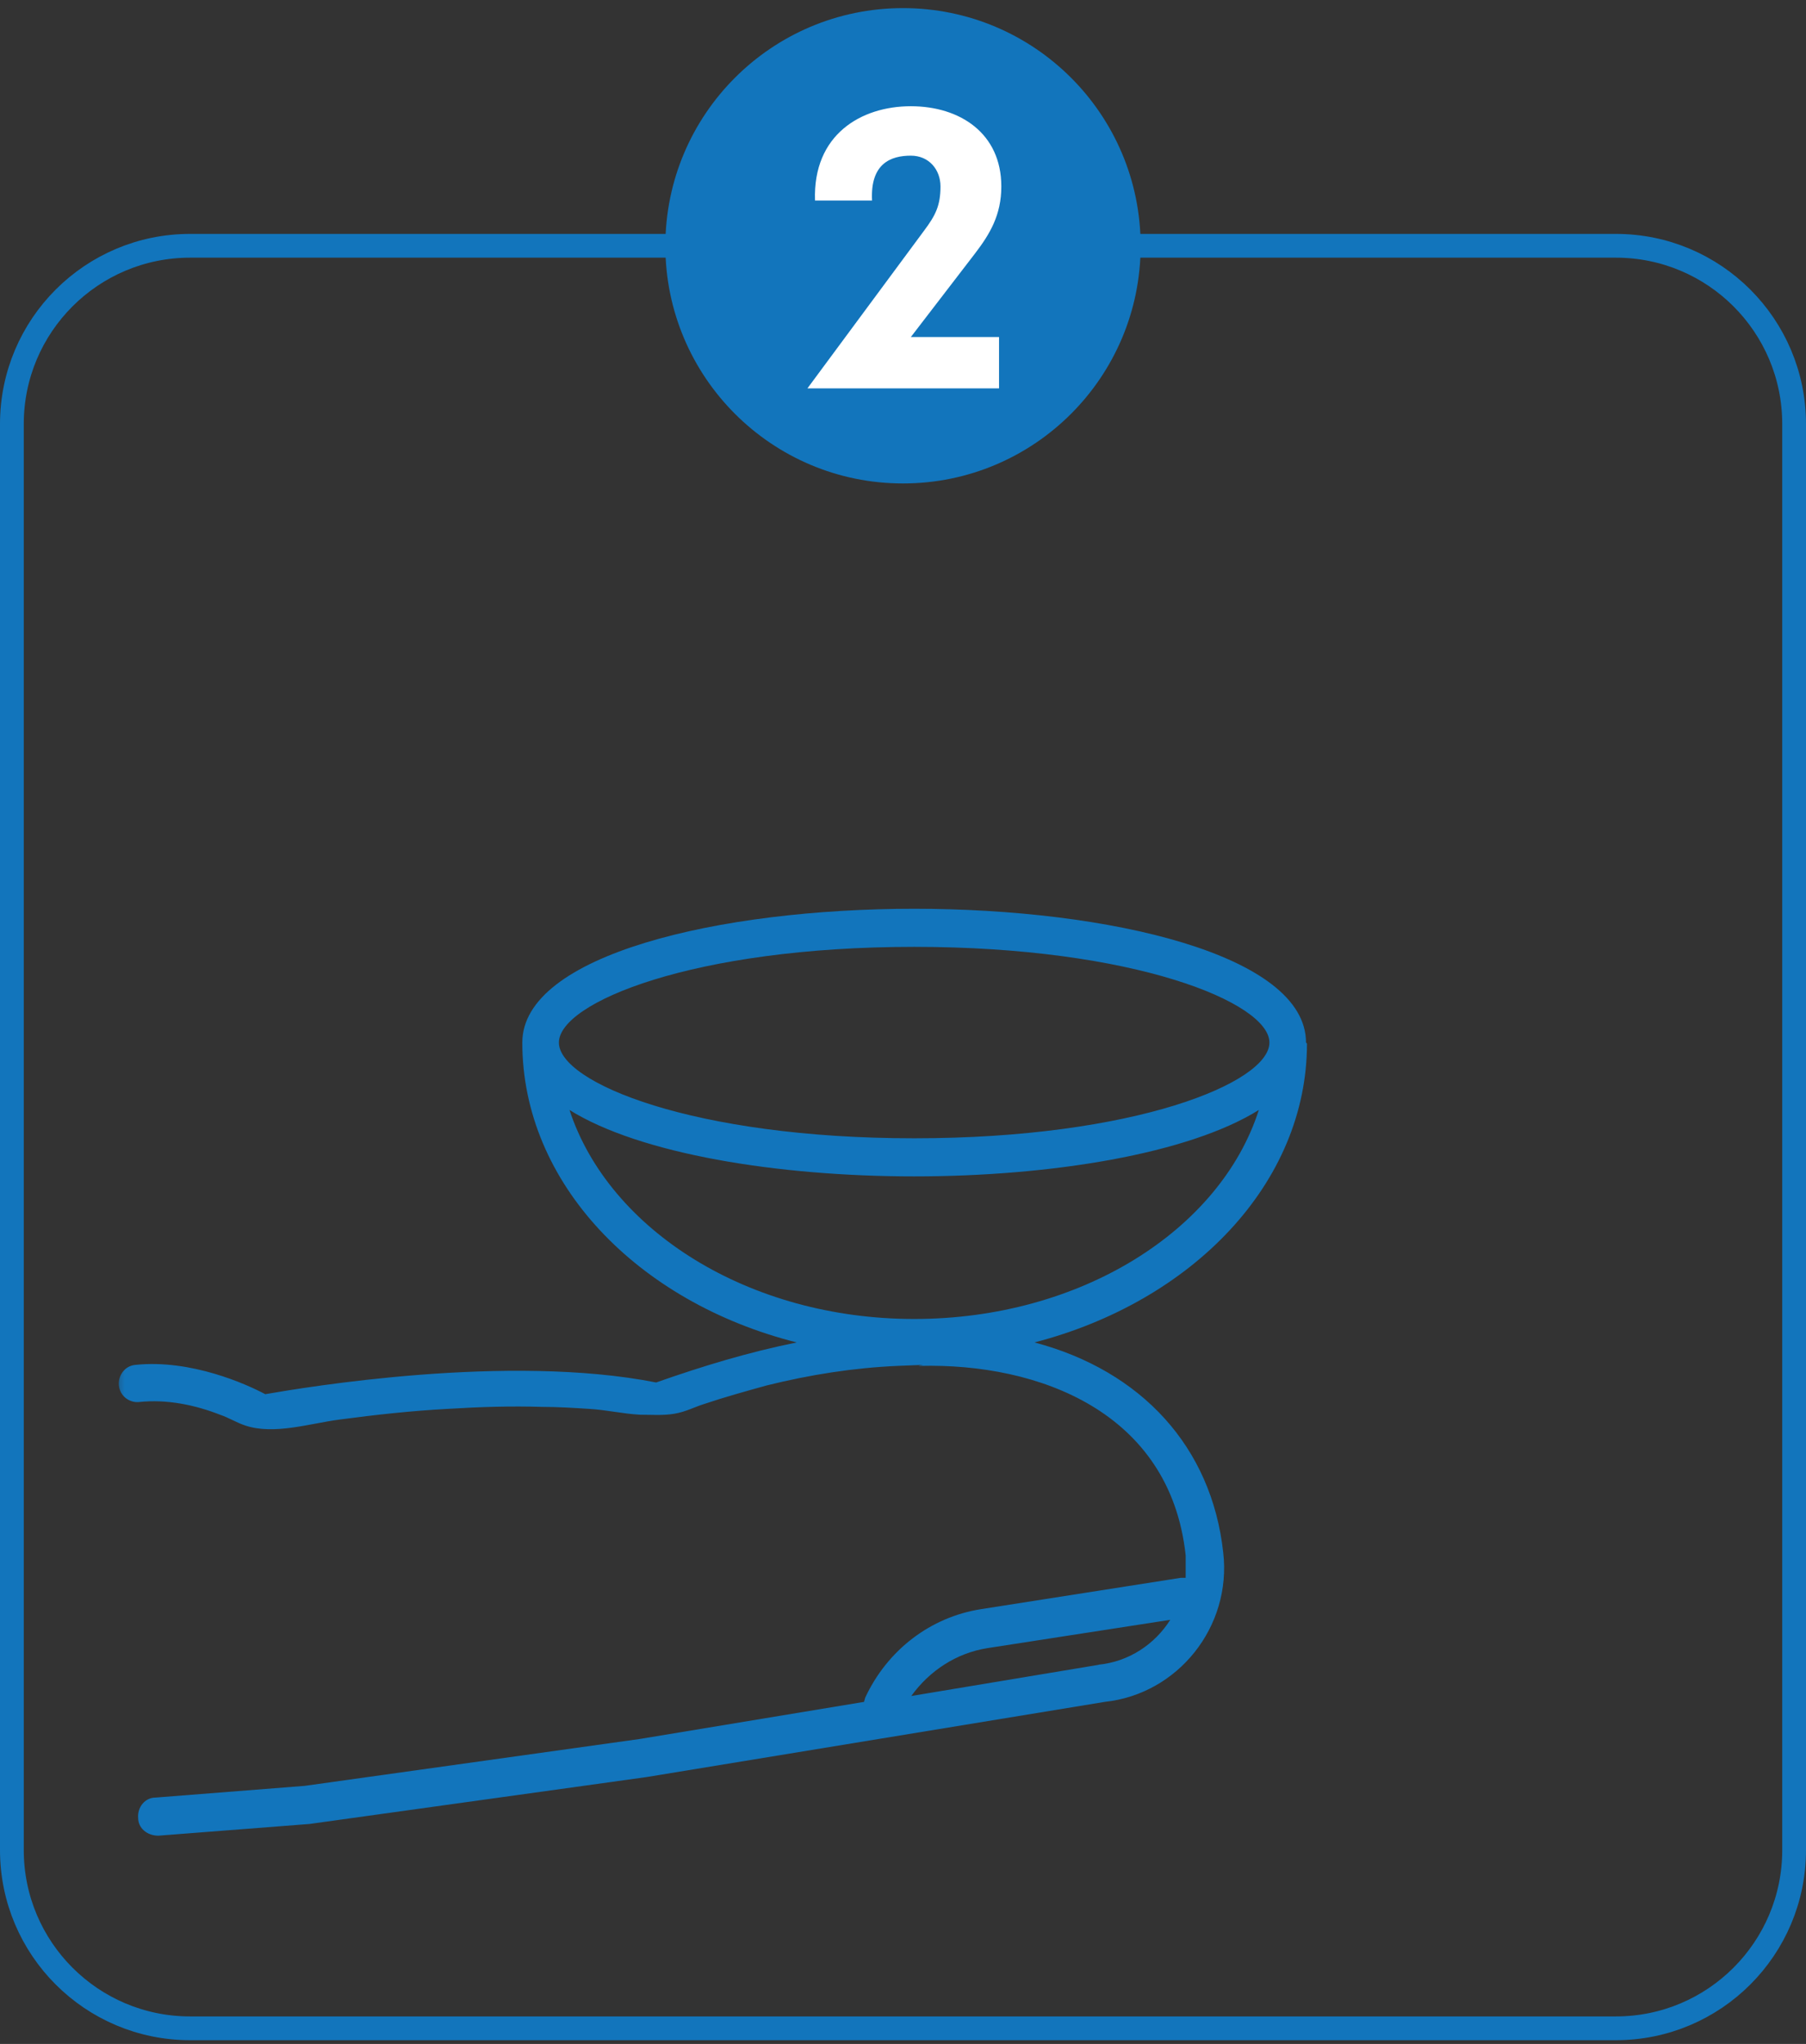
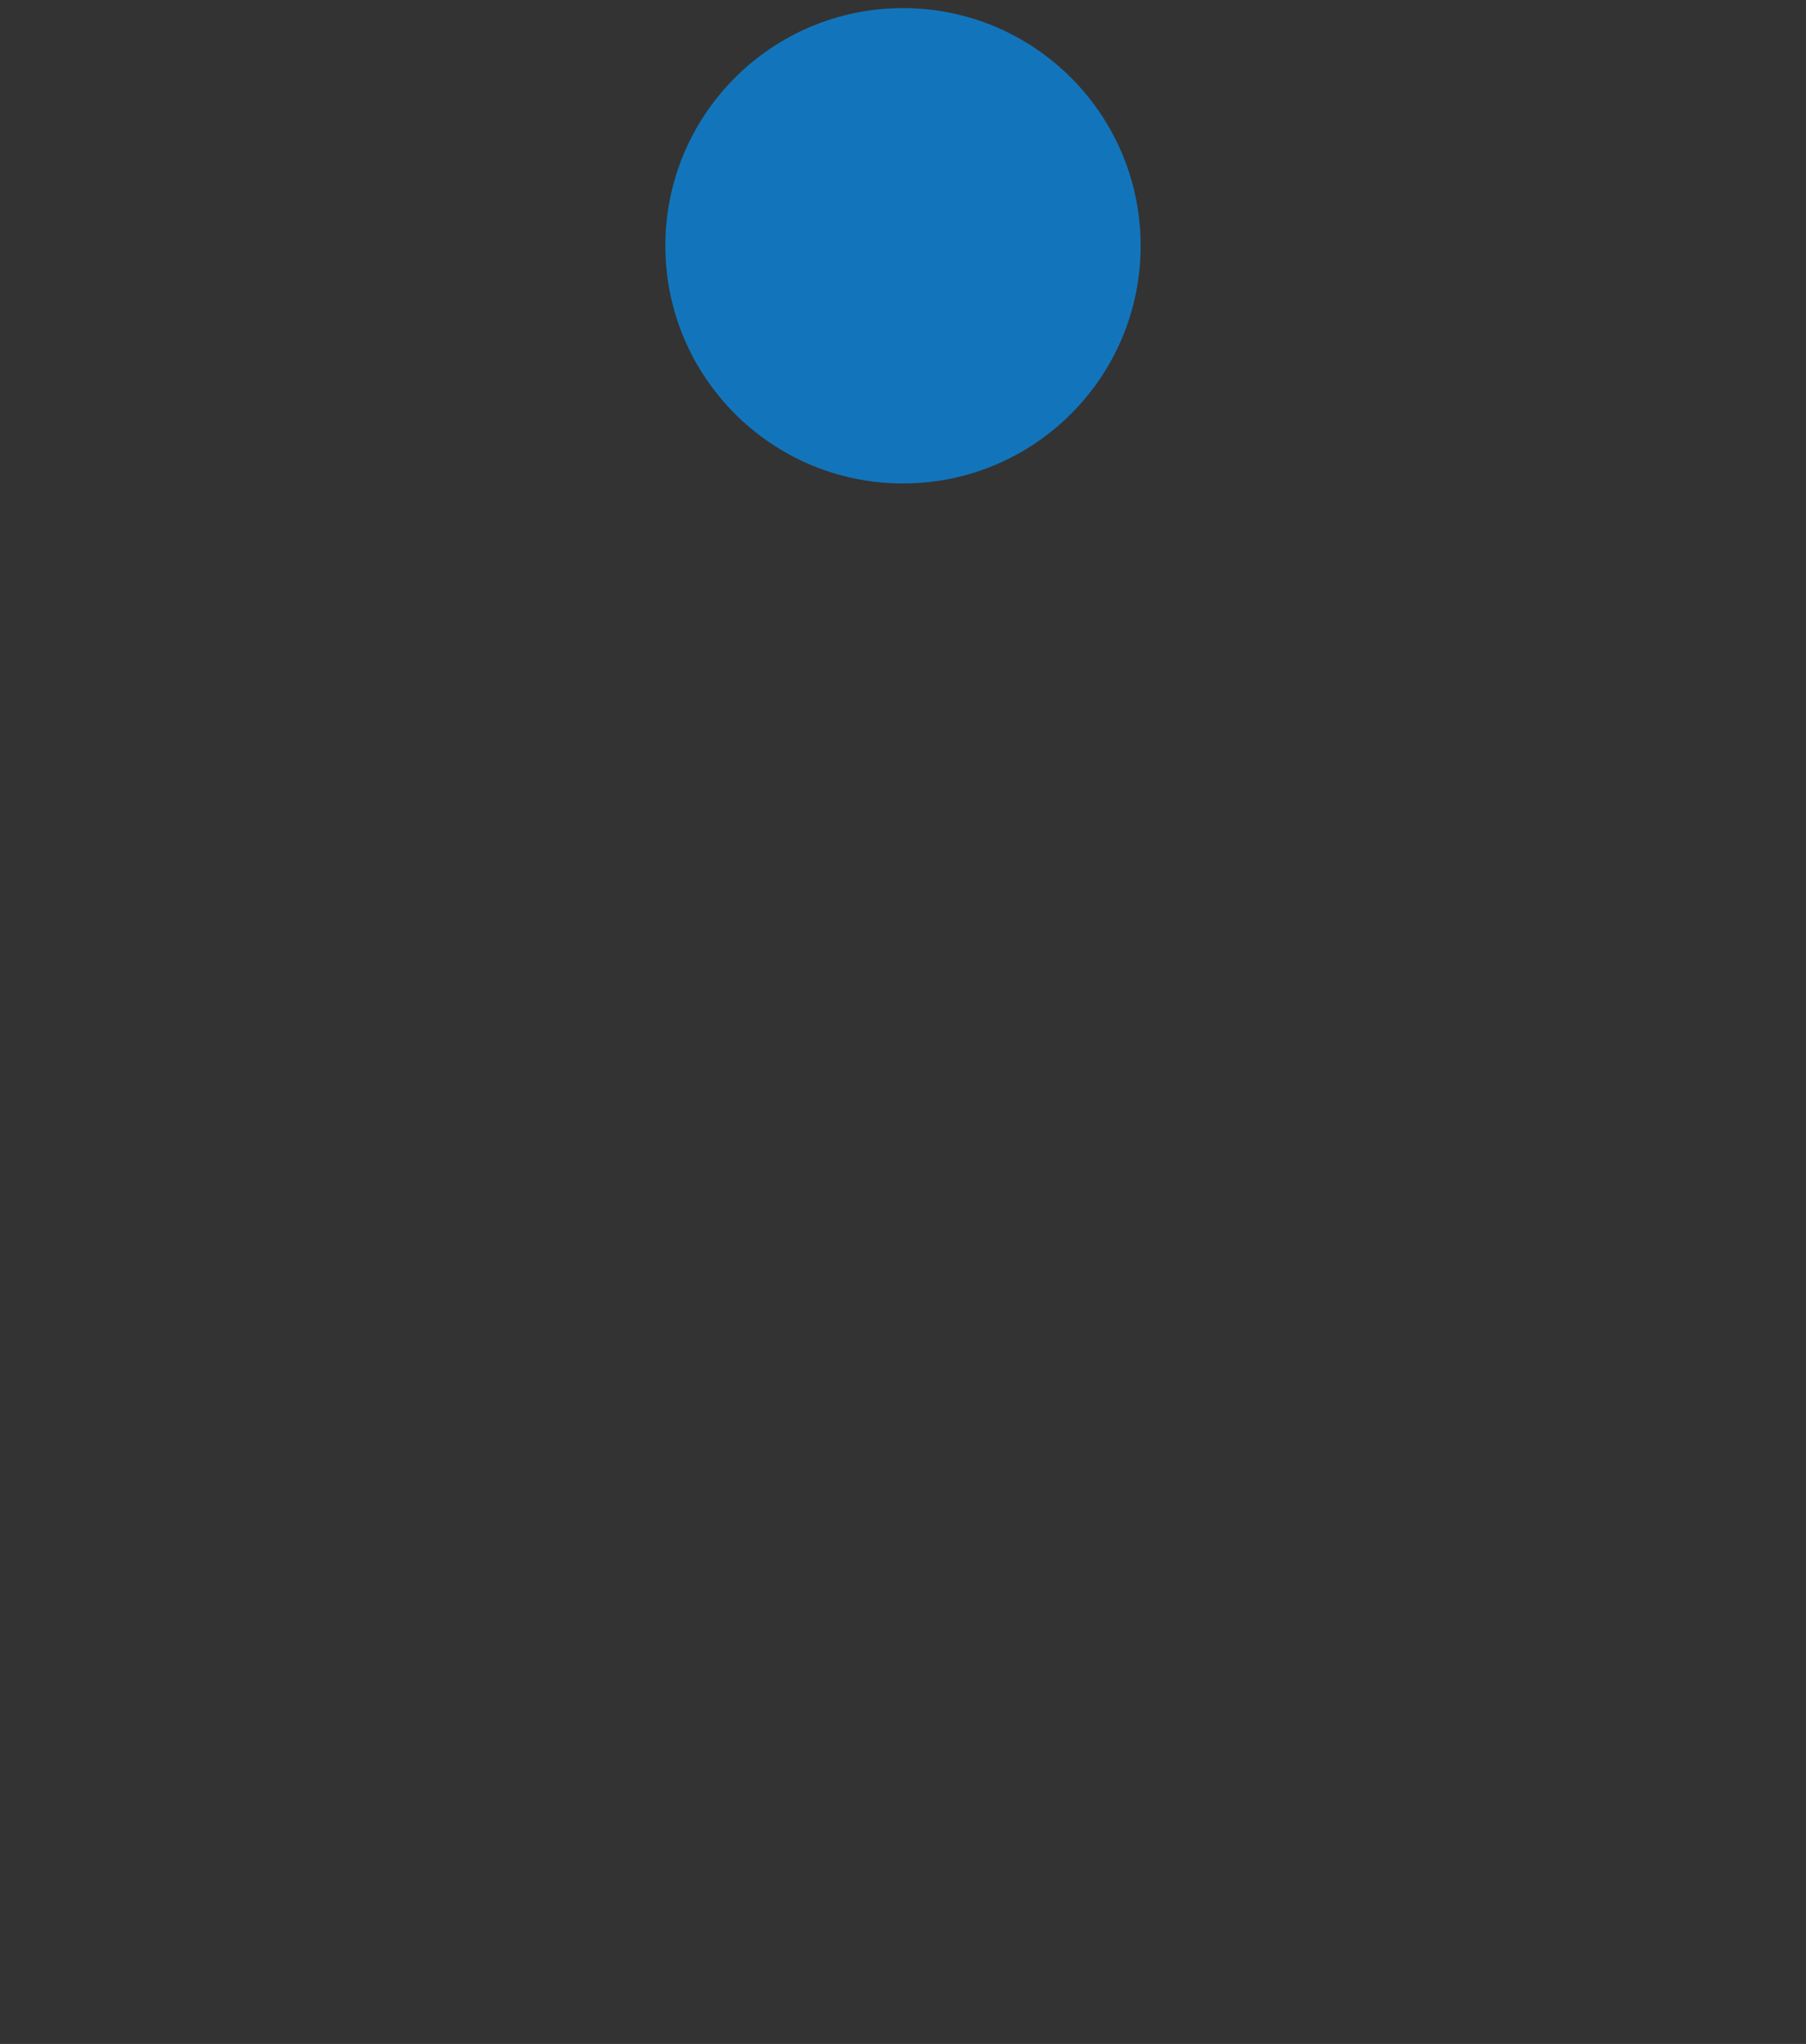
<svg xmlns="http://www.w3.org/2000/svg" width="152" height="172" viewBox="0 0 152 172" fill="none">
  <rect x="0" y="0" width="152" height="172" fill="#333333" stroke="none" />
-   <path d="M136 20.683H16C7.716 20.683 1 27.398 1 35.683V155.683C1 163.967 7.716 170.683 16 170.683H136C144.284 170.683 151 163.967 151 155.683V35.683C151 27.398 144.284 20.683 136 20.683Z" stroke="#1275BC" stroke-width="2" stroke-miterlimit="10" />
  <mask id="mask0_828_1425" style="mask-type:alpha" maskUnits="userSpaceOnUse" x="9" y="28" width="135" height="135">
-     <path d="M130.1 28.473H22.9C15.499 28.473 9.5 34.472 9.5 41.873V149.073C9.5 156.473 15.499 162.473 22.9 162.473H130.1C137.501 162.473 143.5 156.473 143.5 149.073V41.873C143.5 34.472 137.501 28.473 130.1 28.473Z" fill="#D9D9D9" />
-   </mask>
+     </mask>
  <g mask="url(#mask0_828_1425)">
-     <path d="M109.919 87.733C109.919 80.336 93.308 76.473 76.939 76.473C60.571 76.473 43.96 80.336 43.96 87.733C43.96 99.569 53.683 109.596 67.053 112.966C63.002 113.788 59.194 114.939 55.223 116.336C42.744 113.87 25.647 116.747 22.324 117.322C20.785 116.5 16.085 114.363 11.385 114.856C10.494 114.939 9.927 115.76 10.008 116.582C10.089 117.486 10.899 118.062 11.709 117.98C14.059 117.733 16.409 118.226 18.516 119.048C19.245 119.295 19.893 119.706 20.623 119.952C23.054 120.774 26.052 119.788 28.564 119.459C31.643 119.048 34.641 118.719 37.72 118.555C40.394 118.391 42.987 118.308 45.661 118.391C46.958 118.391 48.254 118.473 49.551 118.555C51.009 118.637 52.387 118.966 53.846 119.048C54.818 119.048 55.79 119.13 56.763 118.966C57.735 118.802 58.464 118.391 59.275 118.144C60.976 117.569 62.759 117.076 64.542 116.582C68.188 115.678 71.834 115.103 75.562 114.939C79.289 114.774 76.777 114.939 77.425 114.939C87.392 114.692 98.494 118.802 99.79 130.884C99.79 131.541 99.79 132.199 99.79 132.774C99.709 132.774 99.547 132.774 99.385 132.774L82.612 135.404C78.317 136.062 74.671 138.856 72.807 142.884C72.807 142.966 72.726 143.13 72.726 143.213L53.846 146.336L25.647 150.281L13.087 151.267C12.195 151.267 11.547 152.089 11.628 152.993C11.628 153.815 12.358 154.473 13.33 154.473L26.052 153.487L54.413 149.541L92.984 143.213C99.142 142.555 103.68 136.884 102.95 130.637C101.978 121.76 96.063 115.349 87.068 112.966C100.357 109.514 110 99.569 110 87.815L109.919 87.733ZM92.497 140.089L76.696 142.719C78.236 140.582 80.505 139.103 83.098 138.692L98.494 136.308C97.197 138.363 95.009 139.843 92.416 140.089H92.497ZM76.939 79.678C95.414 79.678 106.84 84.363 106.84 87.733C106.84 91.103 95.495 95.788 76.939 95.788C58.383 95.788 47.039 91.103 47.039 87.733C47.039 84.363 58.383 79.678 76.939 79.678ZM76.939 110.993C63.002 110.993 51.252 103.514 47.93 93.404C53.846 97.103 65.433 98.993 76.939 98.993C88.446 98.993 100.033 97.103 105.948 93.404C102.707 103.514 90.958 110.993 76.939 110.993Z" fill="#1275BC" />
-   </g>
+     </g>
  <circle cx="76" cy="20.683" r="20" fill="#1275BC" />
-   <path d="M84.083 32.683H67.955L77.779 19.403C78.739 18.123 79.155 17.291 79.155 15.691C79.155 14.283 78.195 13.099 76.659 13.099C74.995 13.099 73.235 13.739 73.395 16.875H68.595C68.403 11.307 72.499 8.939 76.659 8.939C80.787 8.939 84.275 11.211 84.275 15.691C84.275 18.091 83.315 19.691 82.067 21.323L76.659 28.363H84.083V32.683Z" fill="white" />
</svg>